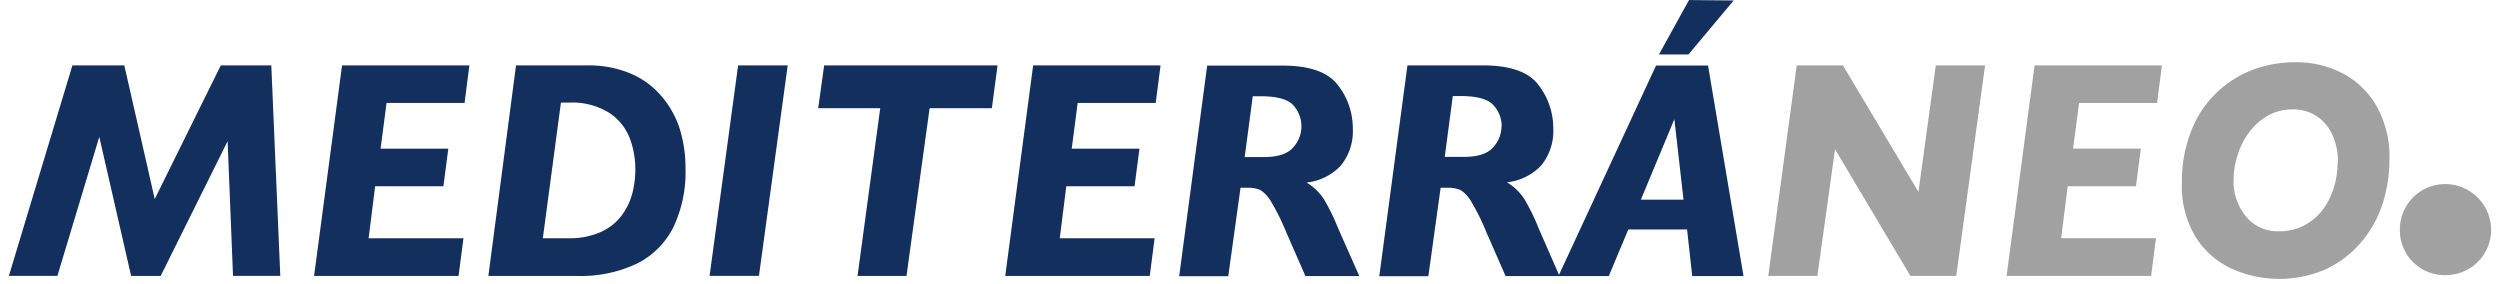
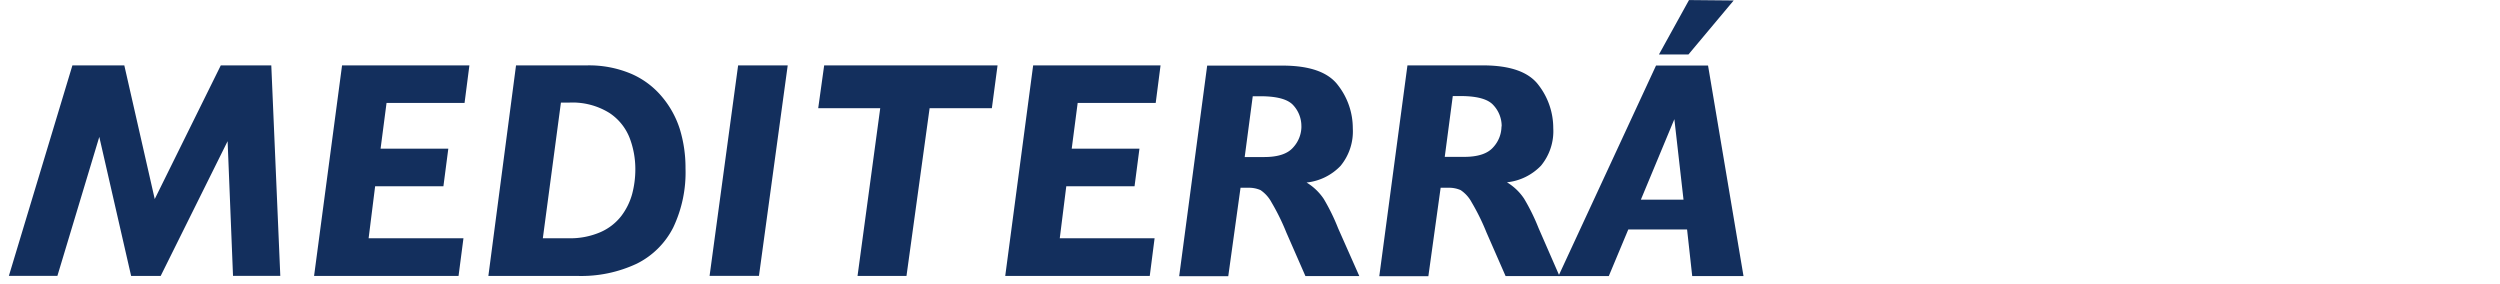
<svg xmlns="http://www.w3.org/2000/svg" viewBox="0 0 141 16" fill="none">
  <path d="M15.81 15.56h-2.668l-.305-7.597-3.774 7.598H7.395L5.6 7.72l-2.363 7.84H.5L4.084 3.687h2.927l1.716 7.539 3.726-7.539h2.848l.508 11.874zM26.474 3.688l-.273 2.117h-4.4l-.336 2.578h3.82l-.277 2.124h-3.851l-.367 2.93h5.349l-.277 2.125h-8.148l1.578-11.874h7.182zm12.189 5.816a7.225 7.225 0 01-.692 3.325 4.591 4.591 0 01-2.052 2.04 7.356 7.356 0 01-3.37.693h-5.005l1.56-11.874h4c.85-.019 1.695.14 2.48.467.668.285 1.26.722 1.73 1.277.46.538.808 1.163 1.024 1.837.22.72.33 1.468.325 2.221m-2.83.045a4.92 4.92 0 00-.312-1.73 2.99 2.99 0 00-1.141-1.429 3.94 3.94 0 00-2.304-.588h-.44l-1.02 7.65h1.46a4.279 4.279 0 001.792-.346c.462-.201.867-.515 1.176-.914.28-.37.486-.788.609-1.235.119-.452.18-.917.18-1.384m8.594-5.87L42.805 15.56H40.02L41.63 3.687h2.799zm11.835 0l-.321 2.414H52.43l-1.304 9.459h-2.761l1.28-9.459h-3.498l.336-2.415h9.78zm9.193 0l-.273 2.116h-4.401l-.336 2.578h3.82l-.277 2.124h-3.85l-.367 2.93h5.348l-.273 2.125h-8.151L58.27 3.687h7.186zm11.21 11.883h-3.038l-1.083-2.473a12.487 12.487 0 00-.83-1.685 1.945 1.945 0 00-.62-.692 1.637 1.637 0 00-.713-.132h-.415l-.692 4.986h-2.768L68.085 3.7h4.245c1.54 0 2.587.371 3.138 1.114a3.94 3.94 0 01.83 2.422 3.055 3.055 0 01-.692 2.12 3.093 3.093 0 01-1.916.938c.387.233.718.549.969.924.314.528.585 1.081.81 1.654l1.196 2.698zm-3.267-8.438a1.73 1.73 0 00-.456-1.197c-.305-.34-.923-.509-1.855-.509h-.432l-.454 3.429H71.3c.775 0 1.318-.179 1.63-.536.3-.323.468-.746.47-1.187zm14.559 8.438h-3.041l-1.083-2.473a12.487 12.487 0 00-.83-1.685 1.914 1.914 0 00-.623-.692 1.637 1.637 0 00-.713-.132h-.415l-.692 4.986h-2.768l1.588-11.888h4.255c1.544 0 2.59.371 3.142 1.114.536.694.827 1.545.827 2.422a3.055 3.055 0 01-.692 2.12c-.51.53-1.19.862-1.92.938.387.232.718.548.968.924.315.529.587 1.082.813 1.654l1.184 2.712zm-3.263-8.438a1.73 1.73 0 00-.47-1.207c-.305-.34-.923-.51-1.855-.51h-.432l-.453 3.43h1.1c.772 0 1.316-.18 1.63-.537.3-.322.468-.746.47-1.186" fill="#132F5D" />
  <path d="M98.333 15.571h-2.892l-.29-2.63h-3.315l-1.1 2.63h-2.84L93.4 3.697h2.934l2 11.874zm-3.383-4.31l-.516-4.54-1.889 4.54h2.405zM97.78.026L95.23 3.07h-1.664L95.26.003l2.519.024z" fill="#132F5D" />
-   <path d="M111.958 3.687l-1.626 11.874h-2.585l-4.252-7.145-.996 7.145h-2.768l1.605-11.874h2.605l4.259 7.137.979-7.137h2.779zm9.974 0l-.273 2.117h-4.398l-.339 2.578h3.82l-.274 2.124h-3.85l-.37 2.93h5.348l-.273 2.125h-8.151l1.578-11.874h7.182zm12.832 5.259a8.09 8.09 0 01-.433 2.684 6.266 6.266 0 01-1.269 2.152 5.76 5.76 0 01-1.983 1.443 6.55 6.55 0 01-5.127-.034 4.704 4.704 0 01-2.076-1.761 5.466 5.466 0 01-.816-3.114 7.694 7.694 0 01.519-2.913 5.98 5.98 0 013.459-3.46 6.785 6.785 0 012.422-.432 5.62 5.62 0 012.716.654 4.684 4.684 0 011.899 1.889c.475.884.713 1.875.692 2.878m-2.909.208a3.557 3.557 0 00-.322-1.56 2.469 2.469 0 00-.889-1.039 2.367 2.367 0 00-1.315-.37 2.81 2.81 0 00-1.806.606 3.8 3.8 0 00-1.162 1.529 4.75 4.75 0 00-.391 1.858 3.11 3.11 0 00.692 2.037 2.303 2.303 0 001.885.841c.481.008.956-.1 1.384-.318a3.207 3.207 0 001.055-.879c.284-.375.498-.798.634-1.249a4.8 4.8 0 00.217-1.443m3.512 3.82a2.521 2.521 0 002.564 2.543 2.553 2.553 0 002.388-1.575c.13-.312.197-.647.196-.985a2.594 2.594 0 00-2.602-2.574 2.553 2.553 0 00-2.366 1.614 2.564 2.564 0 00-.18.99" fill="#A1A1A1" />
</svg>